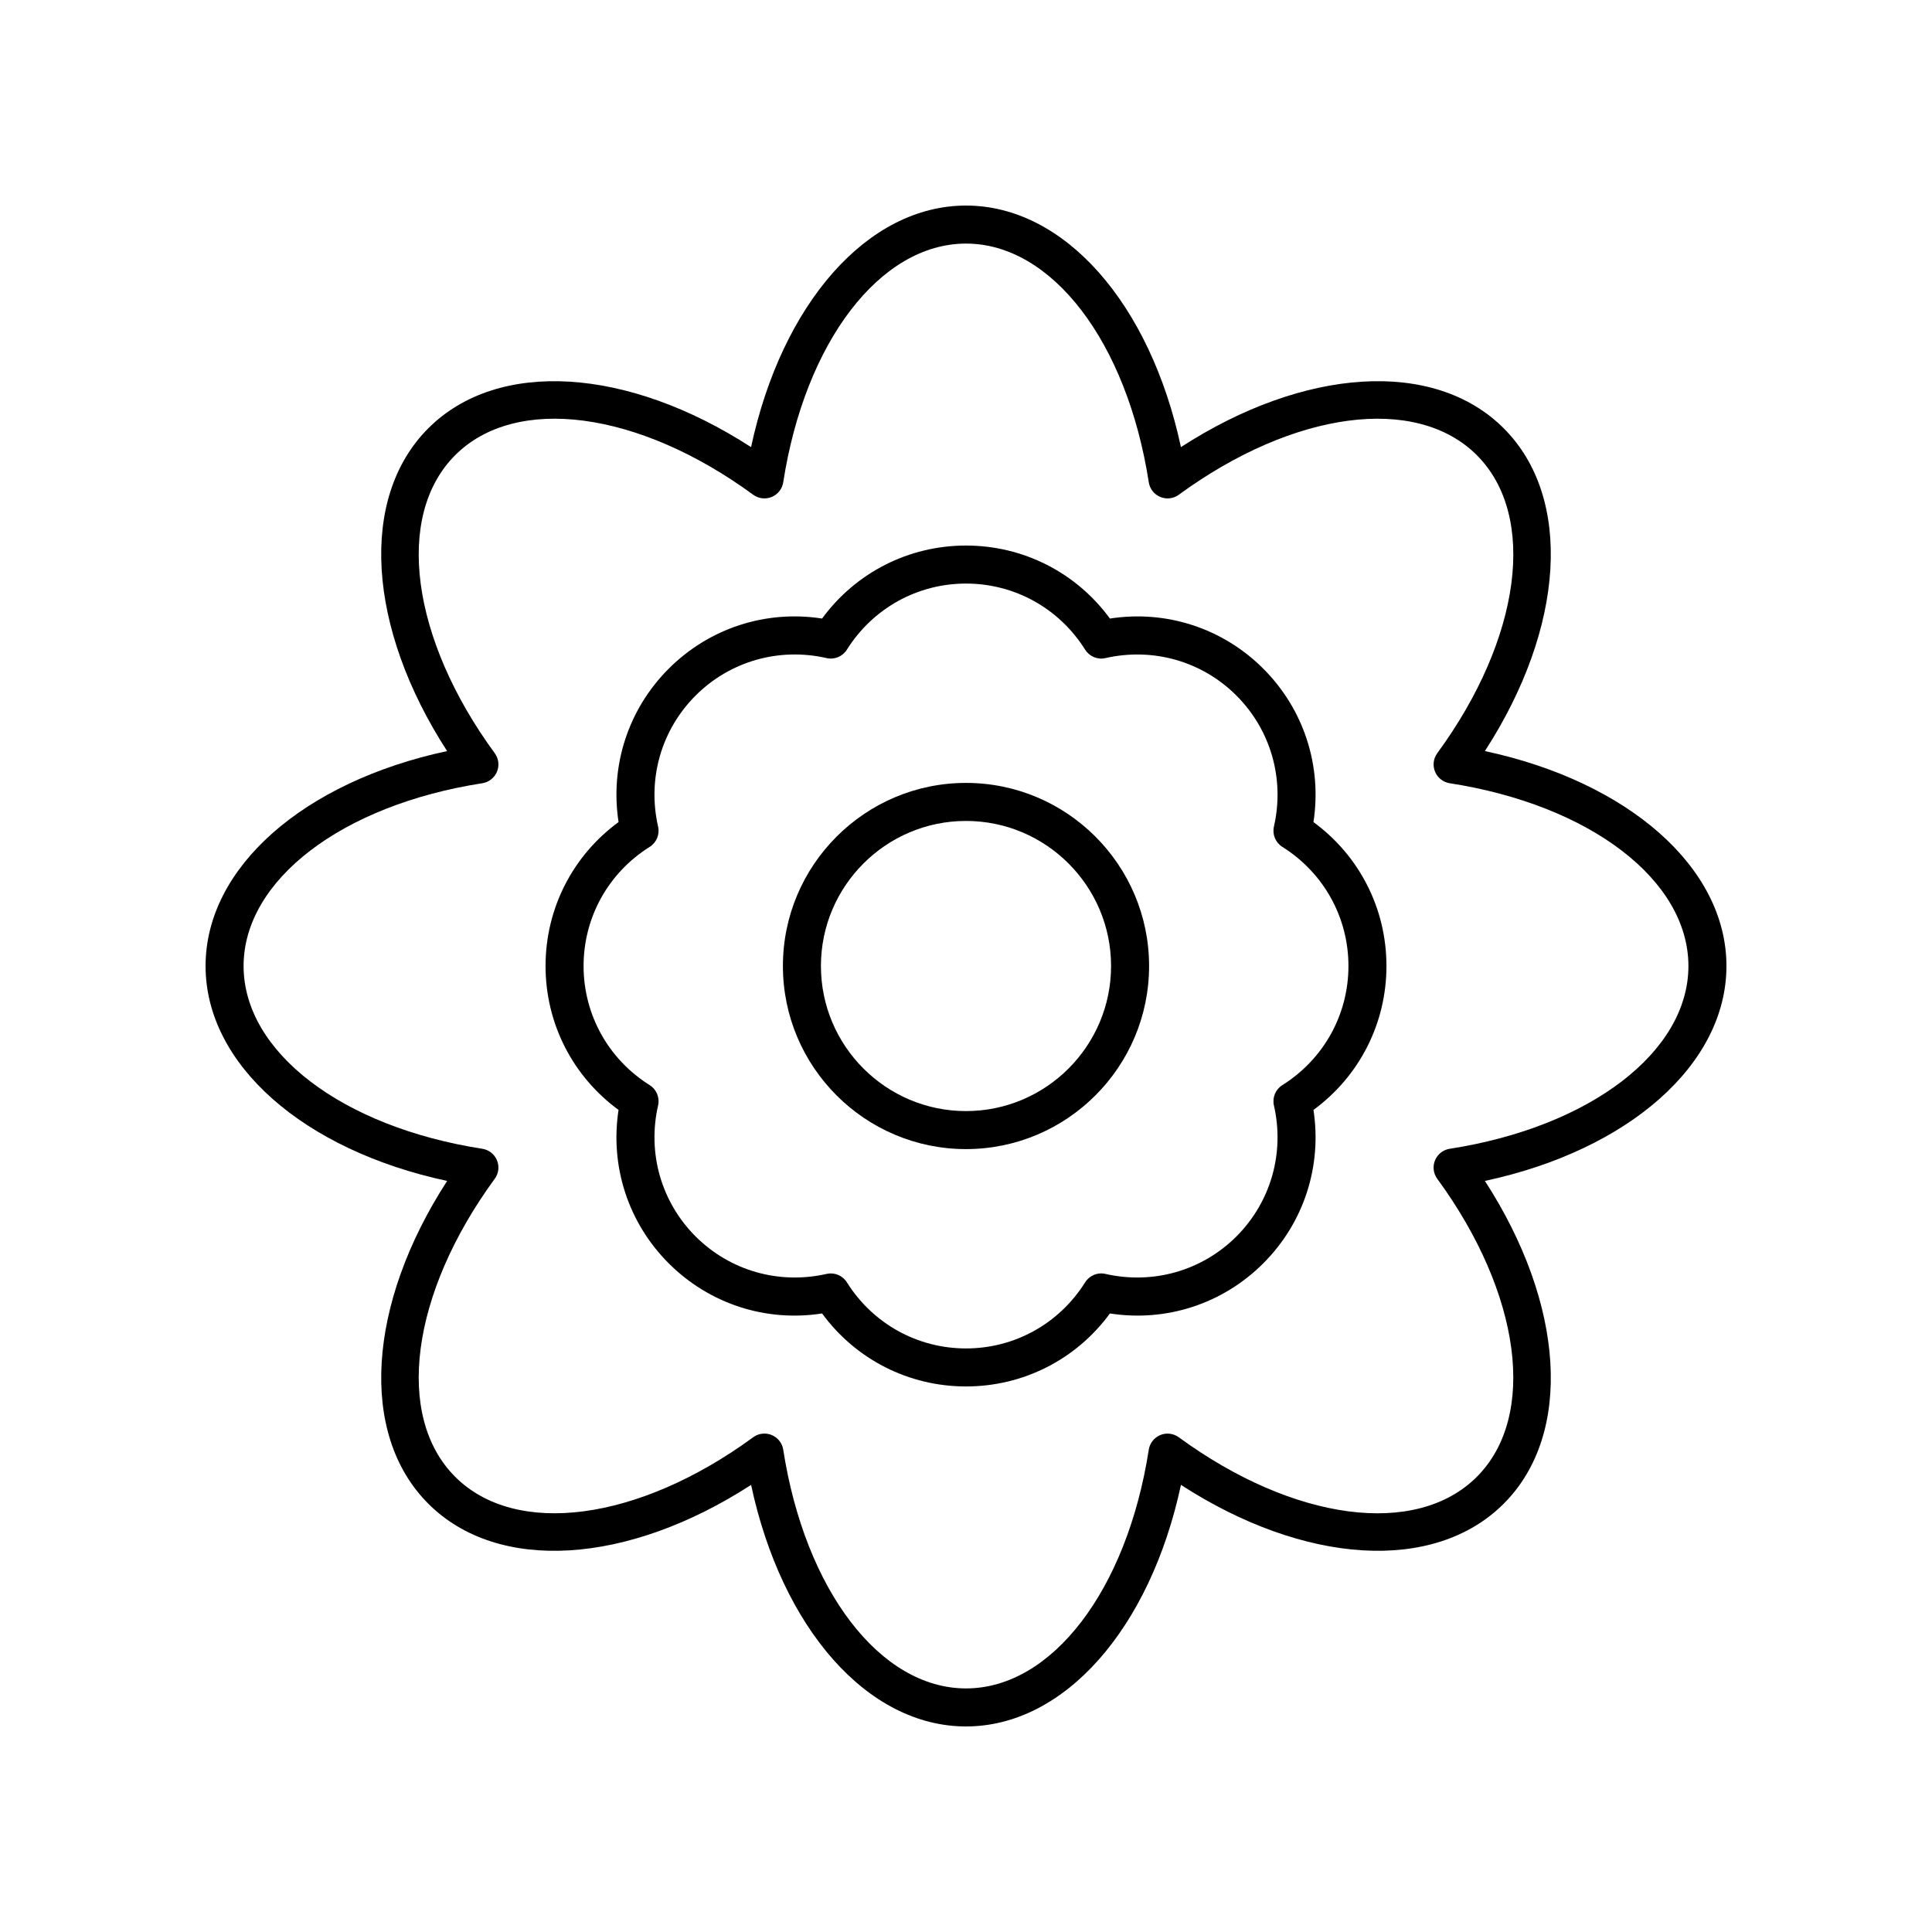
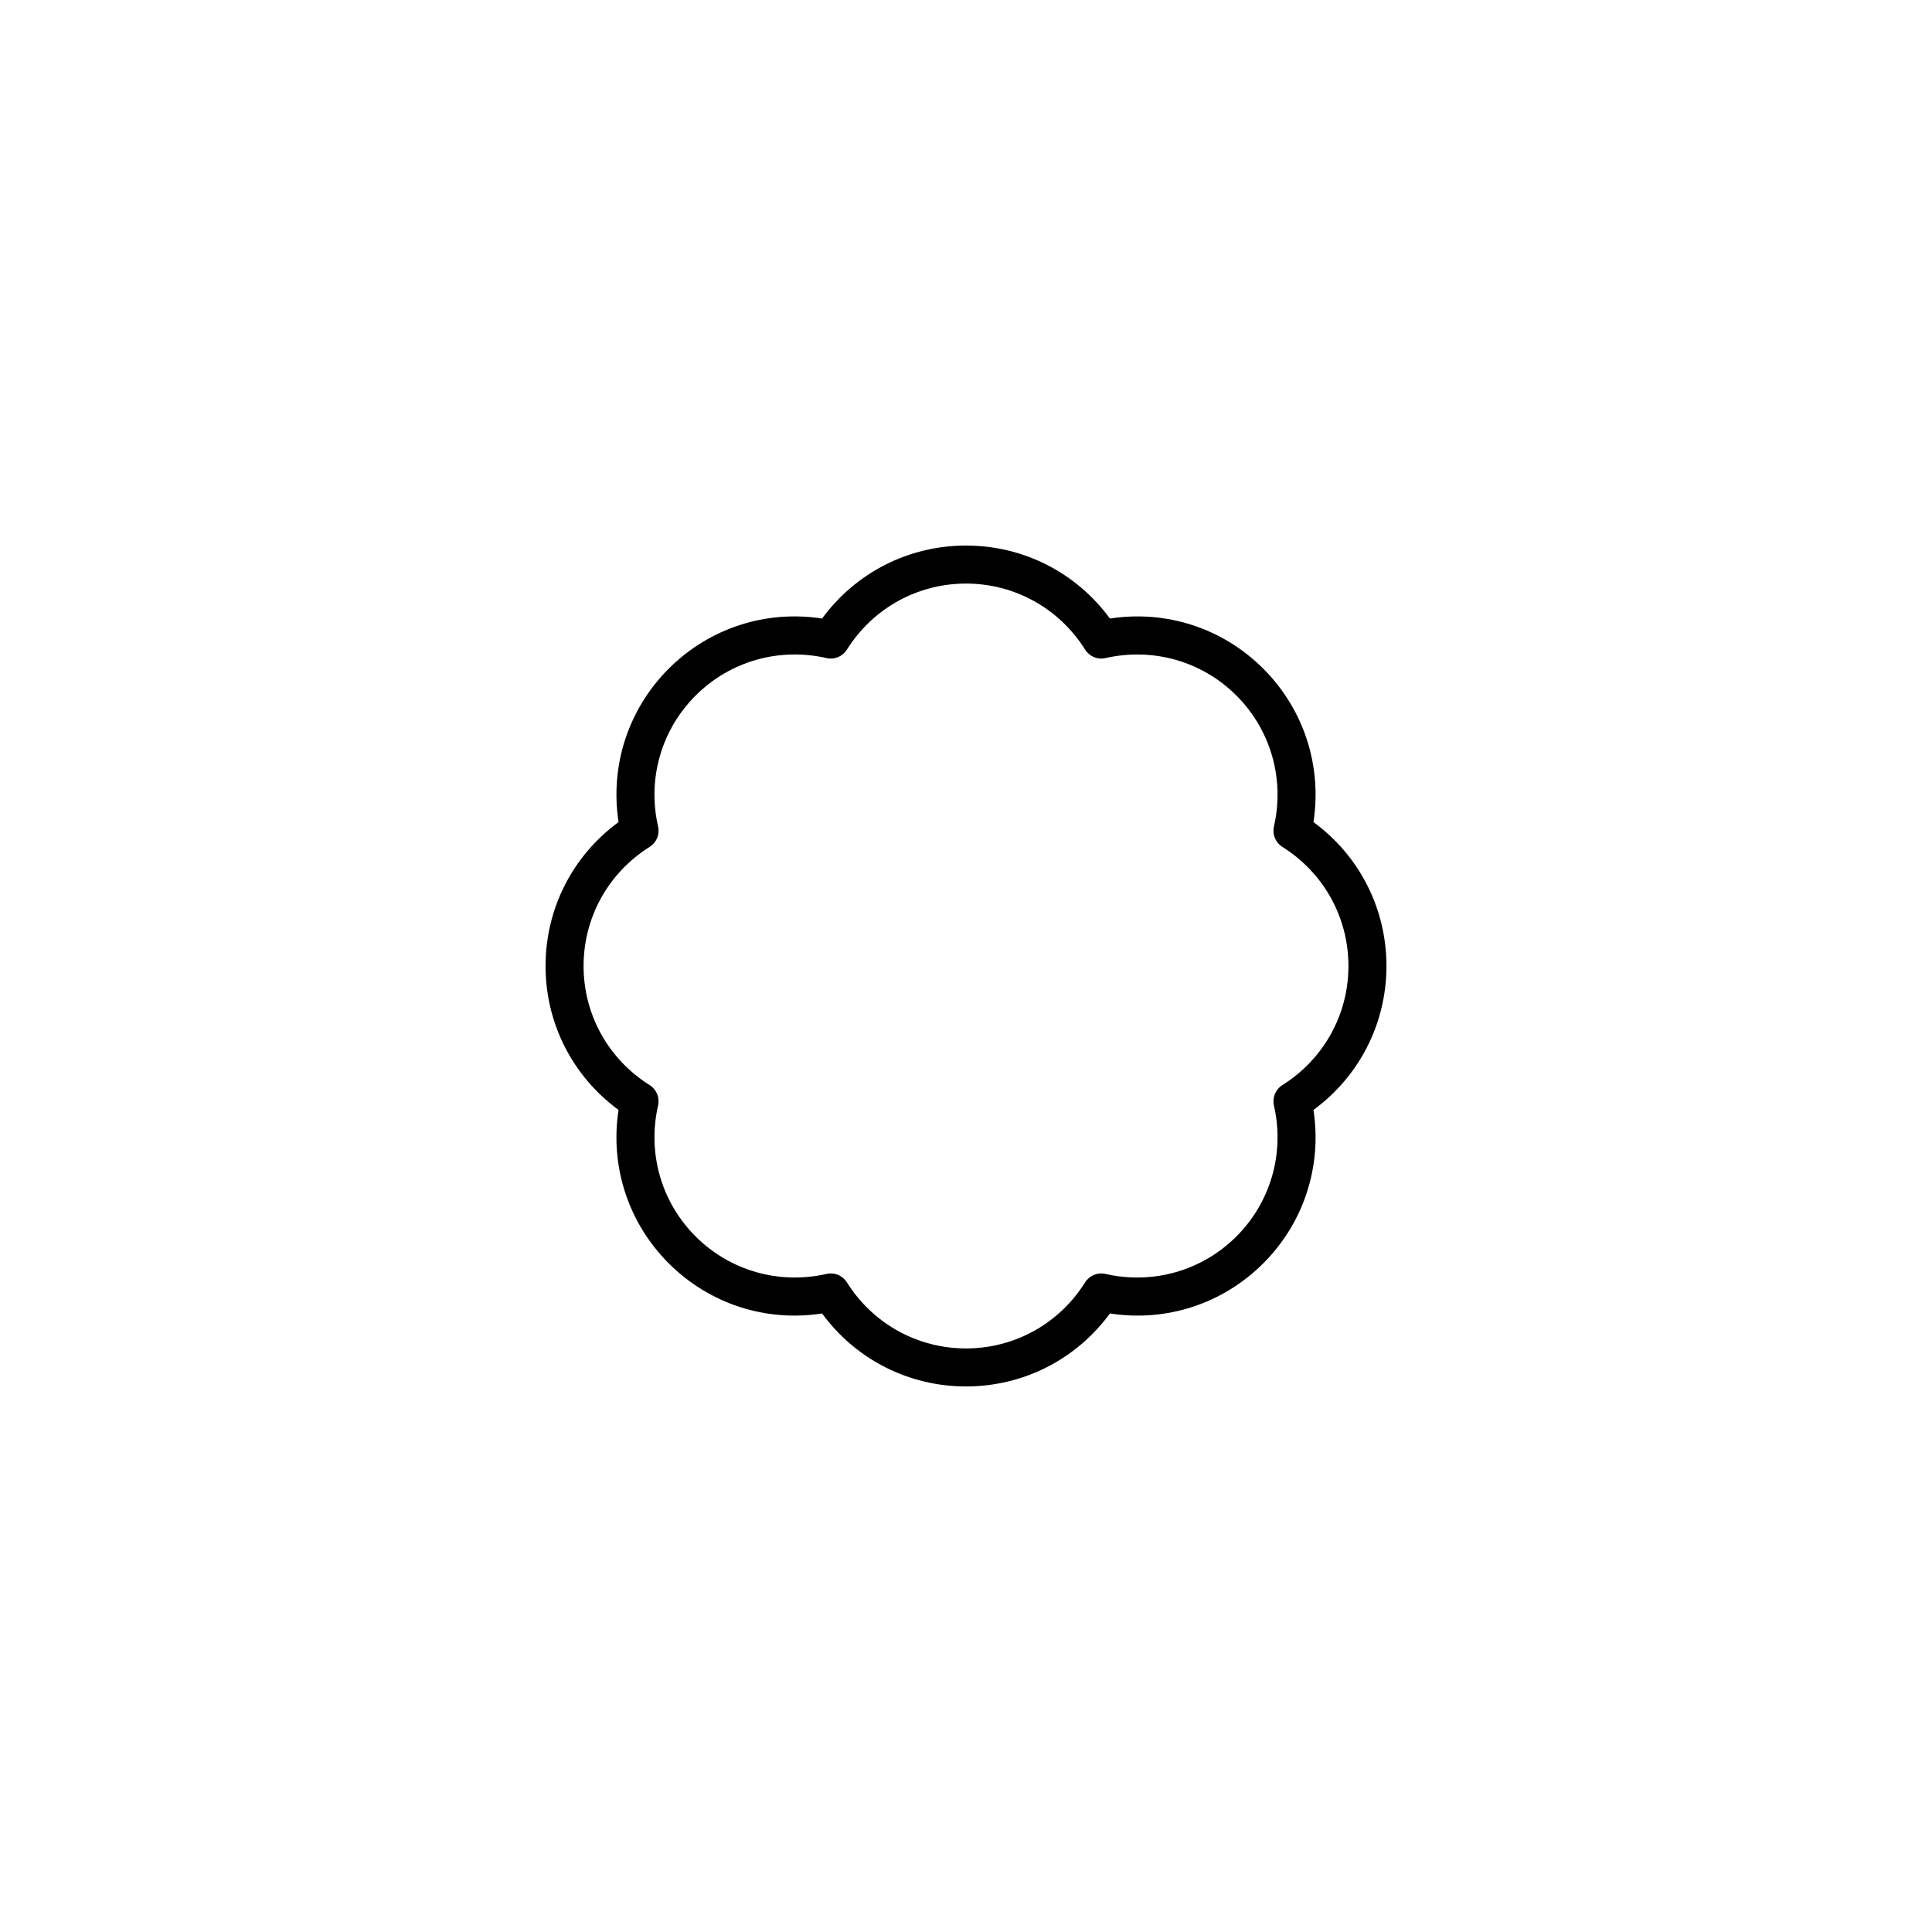
<svg xmlns="http://www.w3.org/2000/svg" fill="#000000" width="800px" height="800px" version="1.1" viewBox="144 144 512 512">
  <g>
-     <path d="m400 351.48c-26.754 0-48.52 21.766-48.52 48.52-0.004 26.758 21.762 48.523 48.52 48.523 26.754 0 48.52-21.766 48.52-48.52 0-26.758-21.766-48.523-48.52-48.523zm0 86.969c-21.199 0-38.445-17.246-38.445-38.445 0-21.203 17.242-38.445 38.445-38.445 21.199 0 38.445 17.242 38.445 38.445 0 21.199-17.246 38.445-38.445 38.445z" />
    <path d="m492.08 361.86c2.297-14.918-2.543-29.898-13.289-40.648-10.746-10.75-25.727-15.605-40.648-13.289-8.922-12.18-22.938-19.348-38.141-19.348s-29.219 7.168-38.141 19.344c-14.918-2.312-29.898 2.543-40.648 13.289-10.746 10.75-15.586 25.73-13.289 40.648-12.18 8.922-19.348 22.941-19.348 38.145s7.168 29.219 19.344 38.141c-2.297 14.918 2.543 29.898 13.289 40.648 10.754 10.75 25.738 15.617 40.648 13.289 8.922 12.176 22.941 19.344 38.145 19.344s29.219-7.168 38.141-19.344c14.922 2.328 29.898-2.539 40.648-13.289 10.746-10.75 15.586-25.73 13.289-40.648 12.176-8.922 19.344-22.938 19.344-38.141s-7.168-29.223-19.344-38.141zm-8.242 69.707c-1.816 1.137-2.711 3.297-2.234 5.387 2.883 12.625-0.836 25.605-9.938 34.711-9.113 9.105-22.102 12.801-34.711 9.938-2.082-0.496-4.25 0.418-5.387 2.234-6.883 10.961-18.688 17.512-31.566 17.512s-24.684-6.547-31.566-17.512c-0.934-1.492-2.559-2.363-4.266-2.363-0.375 0-0.746 0.039-1.121 0.129-12.613 2.863-25.598-0.832-34.711-9.938-9.102-9.105-12.82-22.086-9.938-34.711 0.477-2.09-0.418-4.25-2.234-5.387-10.965-6.883-17.512-18.688-17.512-31.566s6.547-24.684 17.512-31.566c1.816-1.137 2.711-3.297 2.234-5.387-2.883-12.625 0.836-25.605 9.938-34.711 9.105-9.105 22.098-12.812 34.711-9.938 2.082 0.488 4.246-0.418 5.387-2.234 6.883-10.965 18.684-17.512 31.566-17.512 12.879 0 24.684 6.547 31.566 17.512 1.141 1.816 3.312 2.727 5.387 2.234 12.621-2.859 25.605 0.828 34.711 9.938 9.102 9.105 12.82 22.086 9.938 34.711-0.477 2.09 0.418 4.25 2.234 5.387 10.961 6.883 17.512 18.684 17.512 31.566 0 12.879-6.551 24.684-17.512 31.566z" />
-     <path d="m537.51 343.04c21.16-32.68 23.43-67.098 4.988-85.539-18.445-18.449-52.859-16.168-85.539 4.988-8.152-38.07-30.883-64.012-56.957-64.012s-48.805 25.941-56.961 64.016c-32.68-21.156-67.094-23.438-85.539-4.988-18.441 18.441-16.172 52.859 4.988 85.539-38.07 8.148-64.012 30.879-64.012 56.957 0 26.074 25.941 48.805 64.016 56.961-21.16 32.68-23.43 67.098-4.988 85.539 18.445 18.445 52.859 16.168 85.539-4.988 8.148 38.066 30.879 64.012 56.957 64.012 26.074 0 48.805-25.941 56.961-64.016 32.68 21.156 67.094 23.434 85.539 4.988 18.441-18.441 16.172-52.859-4.988-85.539 38.066-8.152 64.012-30.883 64.012-56.957 0-26.078-25.945-48.809-64.016-56.961zm-9.328 105.4c-1.738 0.27-3.207 1.426-3.883 3.051s-0.453 3.484 0.59 4.906c22.254 30.422 26.562 62.902 10.484 78.98-16.082 16.082-48.566 11.766-78.98-10.484-1.434-1.043-3.293-1.258-4.906-0.59-1.625 0.676-2.781 2.144-3.051 3.883-5.785 37.246-25.699 63.262-48.434 63.262s-42.652-26.016-48.438-63.266c-0.27-1.738-1.426-3.207-3.051-3.883-0.621-0.254-1.273-0.383-1.93-0.383-1.055 0-2.098 0.328-2.977 0.973-30.422 22.25-62.891 26.562-78.98 10.484-16.078-16.078-11.77-48.562 10.484-78.98 1.043-1.422 1.266-3.281 0.59-4.906s-2.144-2.781-3.883-3.051c-37.25-5.785-63.266-25.699-63.266-48.434s26.016-42.652 63.266-48.438c1.738-0.27 3.207-1.426 3.883-3.051s0.453-3.484-0.59-4.906c-22.254-30.422-26.562-62.902-10.484-78.98 16.082-16.082 48.566-11.77 78.98 10.484 1.426 1.043 3.285 1.254 4.906 0.59 1.625-0.676 2.781-2.144 3.051-3.883 5.785-37.25 25.699-63.266 48.438-63.266 22.734 0 42.652 26.016 48.438 63.266 0.27 1.738 1.426 3.207 3.051 3.883 1.617 0.668 3.477 0.457 4.906-0.59 30.422-22.25 62.891-26.562 78.98-10.484 16.078 16.078 11.77 48.562-10.484 78.98-1.043 1.422-1.266 3.281-0.59 4.906s2.144 2.781 3.883 3.051c37.246 5.785 63.262 25.699 63.262 48.438 0 22.734-26.016 42.648-63.266 48.438z" />
  </g>
</svg>